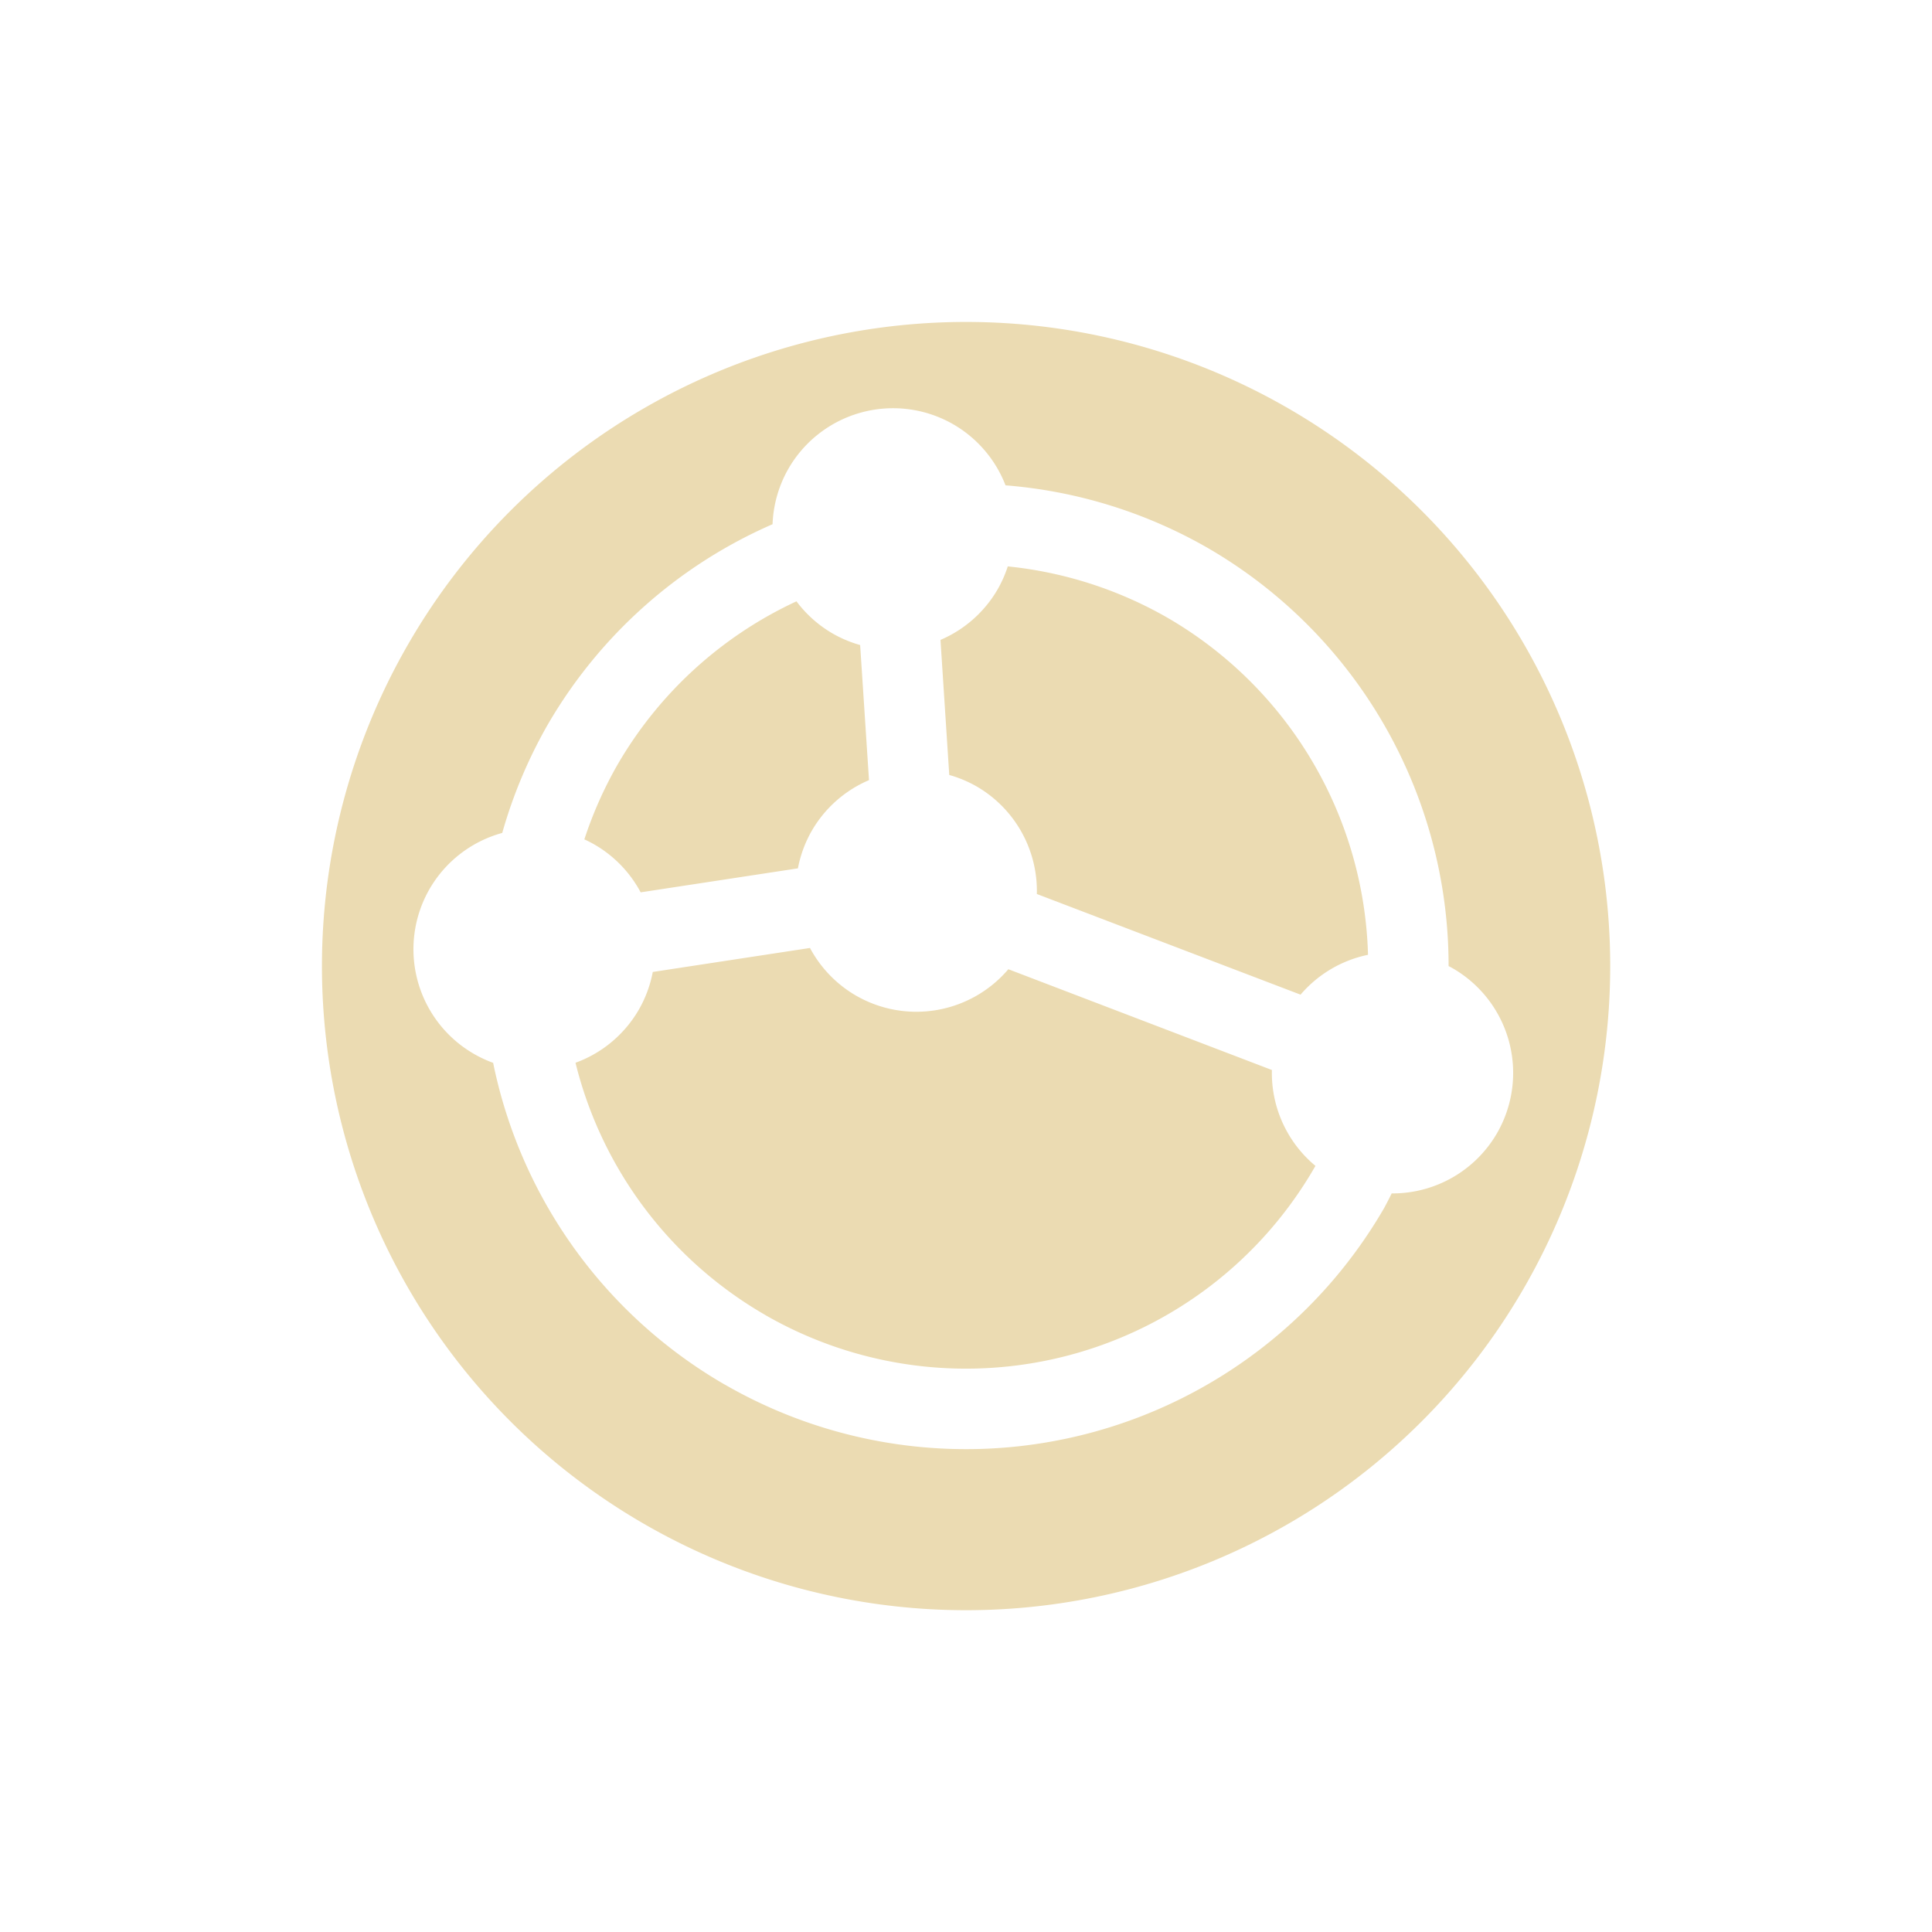
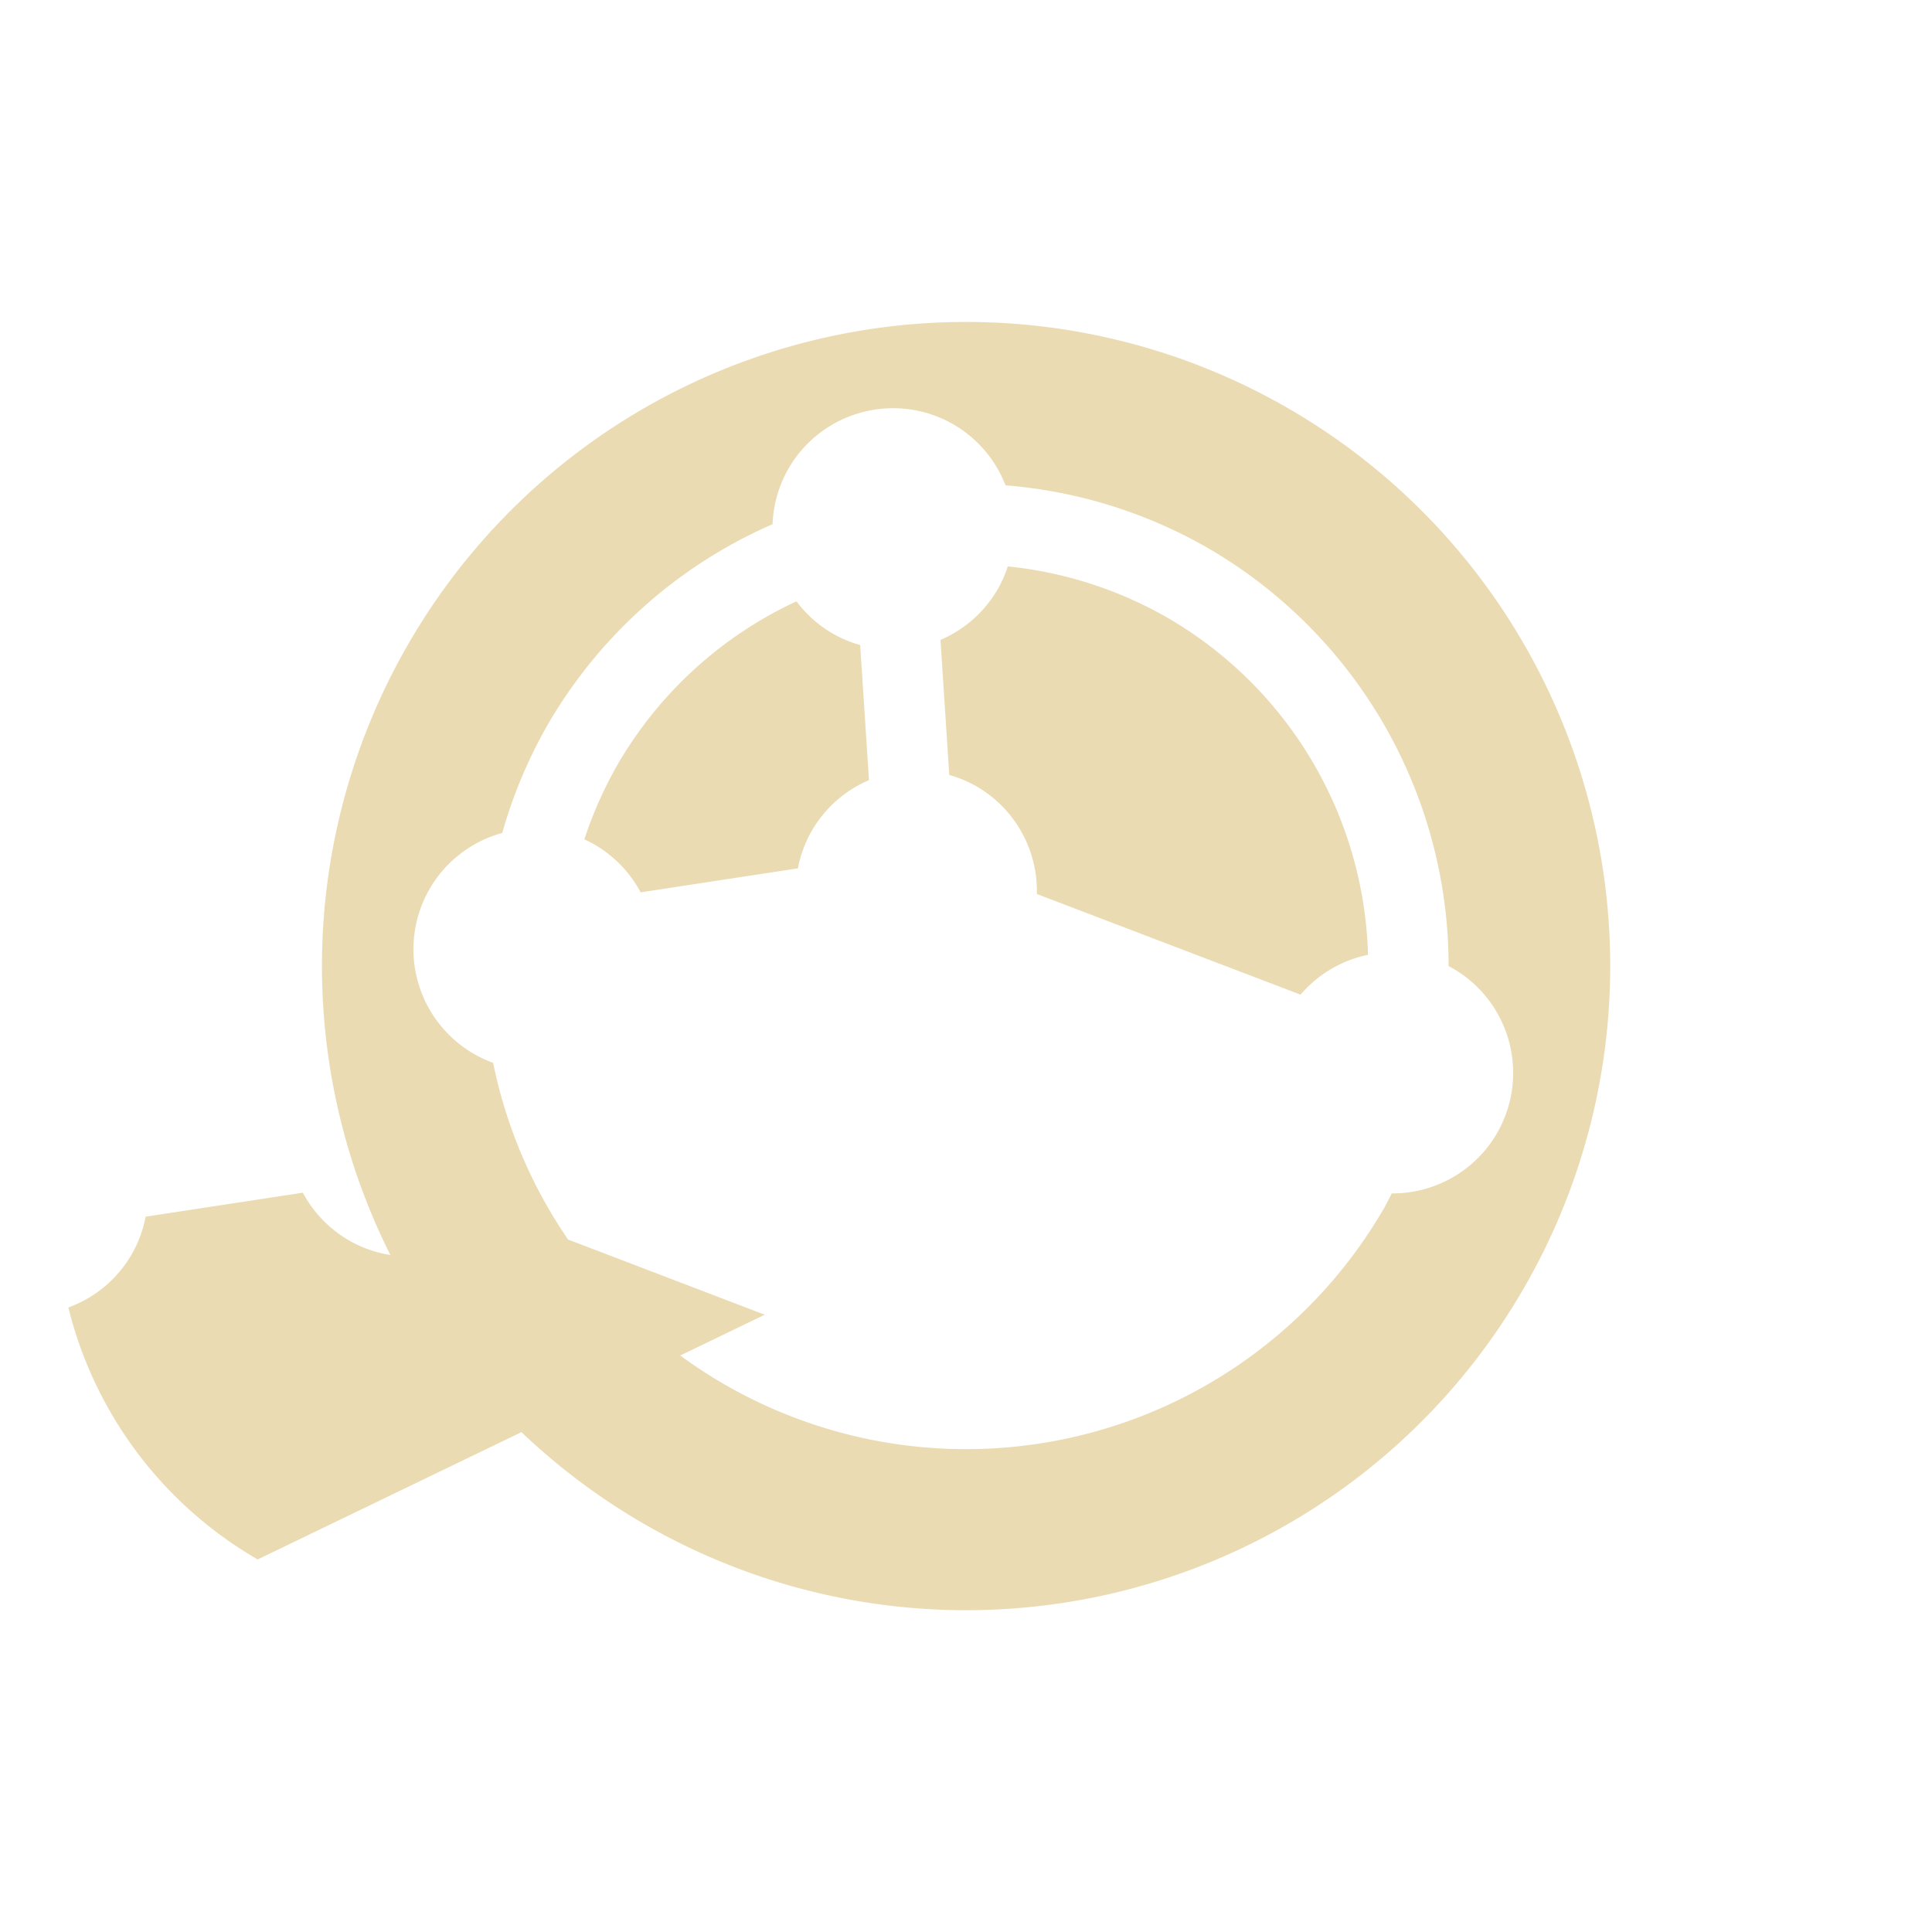
<svg xmlns="http://www.w3.org/2000/svg" width="24" height="24" version="1.1">
  <defs>
    <style id="current-color-scheme" type="text/css">.ColorScheme-Text { color:#ebdbb2; } .ColorScheme-Highlight { color:#458588; } .ColorScheme-NeutralText { color:#fe8019; } .ColorScheme-PositiveText { color:#689d6a; } .ColorScheme-NegativeText { color:#fb4934; }</style>
  </defs>
-   <path class="ColorScheme-Text" d="m8 18.93a8 8 0 0 0 10.93-2.928 8 8 0 0 0-2.928-10.93 8 8 0 0 0-10.93 2.928 8 8 0 0 0 2.928 10.93zm1-1.732a6 6 0 0 1-2.874-3.995 1.5 1.5 0 0 1-0.24-0.112 1.5 1.5 0 0 1-0.549-2.049 1.5 1.5 0 0 1 0.902-0.695 6 6 0 0 1 0.565-1.345 6 6 0 0 1 2.793-2.49 1.5 1.5 0 0 1 0.198-0.691 1.5 1.5 0 0 1 2.049-0.549 1.5 1.5 0 0 1 0.647 0.757 6 6 0 0 1 2.509 0.776 6 6 0 0 1 2.995 5.196 1.5 1.5 0 0 1 0.052 0.028 1.5 1.5 0 0 1 0.549 2.049 1.5 1.5 0 0 1-1.308 0.747 6 6 0 0 1-0.091 0.177 6 6 0 0 1-8.196 2.196zm0.5-0.866a5 5 0 0 0 6.83-1.83 5 5 0 0 0 0.011-0.019 1.5 1.5 0 0 1-0.541-1.191l-3.274-1.252a1.5 1.5 0 0 1-1.892 0.328 1.5 1.5 0 0 1-0.572-0.592l-1.953 0.298a1.5 1.5 0 0 1-0.173 0.468 1.5 1.5 0 0 1-0.787 0.66 5 5 0 0 0 2.352 3.13zm-1.542-5.247 1.954-0.298a1.5 1.5 0 0 1 0.173-0.468 1.5 1.5 0 0 1 0.71-0.628l-0.11-1.678a1.5 1.5 0 0 1-0.341-0.143 1.5 1.5 0 0 1-0.45-0.4 5 5 0 0 0-2.224 2.031 5 5 0 0 0-0.411 0.926 1.5 1.5 0 0 1 0.127 0.065 1.5 1.5 0 0 1 0.572 0.592zm4.923 0.021 3.275 1.25a1.5 1.5 0 0 1 0.838-0.495 5 5 0 0 0-2.494-4.189 5 5 0 0 0-1.981-0.636 1.5 1.5 0 0 1-0.126 0.285 1.5 1.5 0 0 1-0.71 0.628l0.109 1.678a1.5 1.5 0 0 1 0.341 0.143 1.5 1.5 0 0 1 0.747 1.336z" fill="currentColor" />
+   <path class="ColorScheme-Text" d="m8 18.93a8 8 0 0 0 10.93-2.928 8 8 0 0 0-2.928-10.93 8 8 0 0 0-10.93 2.928 8 8 0 0 0 2.928 10.93zm1-1.732a6 6 0 0 1-2.874-3.995 1.5 1.5 0 0 1-0.24-0.112 1.5 1.5 0 0 1-0.549-2.049 1.5 1.5 0 0 1 0.902-0.695 6 6 0 0 1 0.565-1.345 6 6 0 0 1 2.793-2.49 1.5 1.5 0 0 1 0.198-0.691 1.5 1.5 0 0 1 2.049-0.549 1.5 1.5 0 0 1 0.647 0.757 6 6 0 0 1 2.509 0.776 6 6 0 0 1 2.995 5.196 1.5 1.5 0 0 1 0.052 0.028 1.5 1.5 0 0 1 0.549 2.049 1.5 1.5 0 0 1-1.308 0.747 6 6 0 0 1-0.091 0.177 6 6 0 0 1-8.196 2.196zm0.5-0.866l-3.274-1.252a1.5 1.5 0 0 1-1.892 0.328 1.5 1.5 0 0 1-0.572-0.592l-1.953 0.298a1.5 1.5 0 0 1-0.173 0.468 1.5 1.5 0 0 1-0.787 0.66 5 5 0 0 0 2.352 3.13zm-1.542-5.247 1.954-0.298a1.5 1.5 0 0 1 0.173-0.468 1.5 1.5 0 0 1 0.71-0.628l-0.11-1.678a1.5 1.5 0 0 1-0.341-0.143 1.5 1.5 0 0 1-0.45-0.4 5 5 0 0 0-2.224 2.031 5 5 0 0 0-0.411 0.926 1.5 1.5 0 0 1 0.127 0.065 1.5 1.5 0 0 1 0.572 0.592zm4.923 0.021 3.275 1.25a1.5 1.5 0 0 1 0.838-0.495 5 5 0 0 0-2.494-4.189 5 5 0 0 0-1.981-0.636 1.5 1.5 0 0 1-0.126 0.285 1.5 1.5 0 0 1-0.71 0.628l0.109 1.678a1.5 1.5 0 0 1 0.341 0.143 1.5 1.5 0 0 1 0.747 1.336z" fill="currentColor" />
</svg>